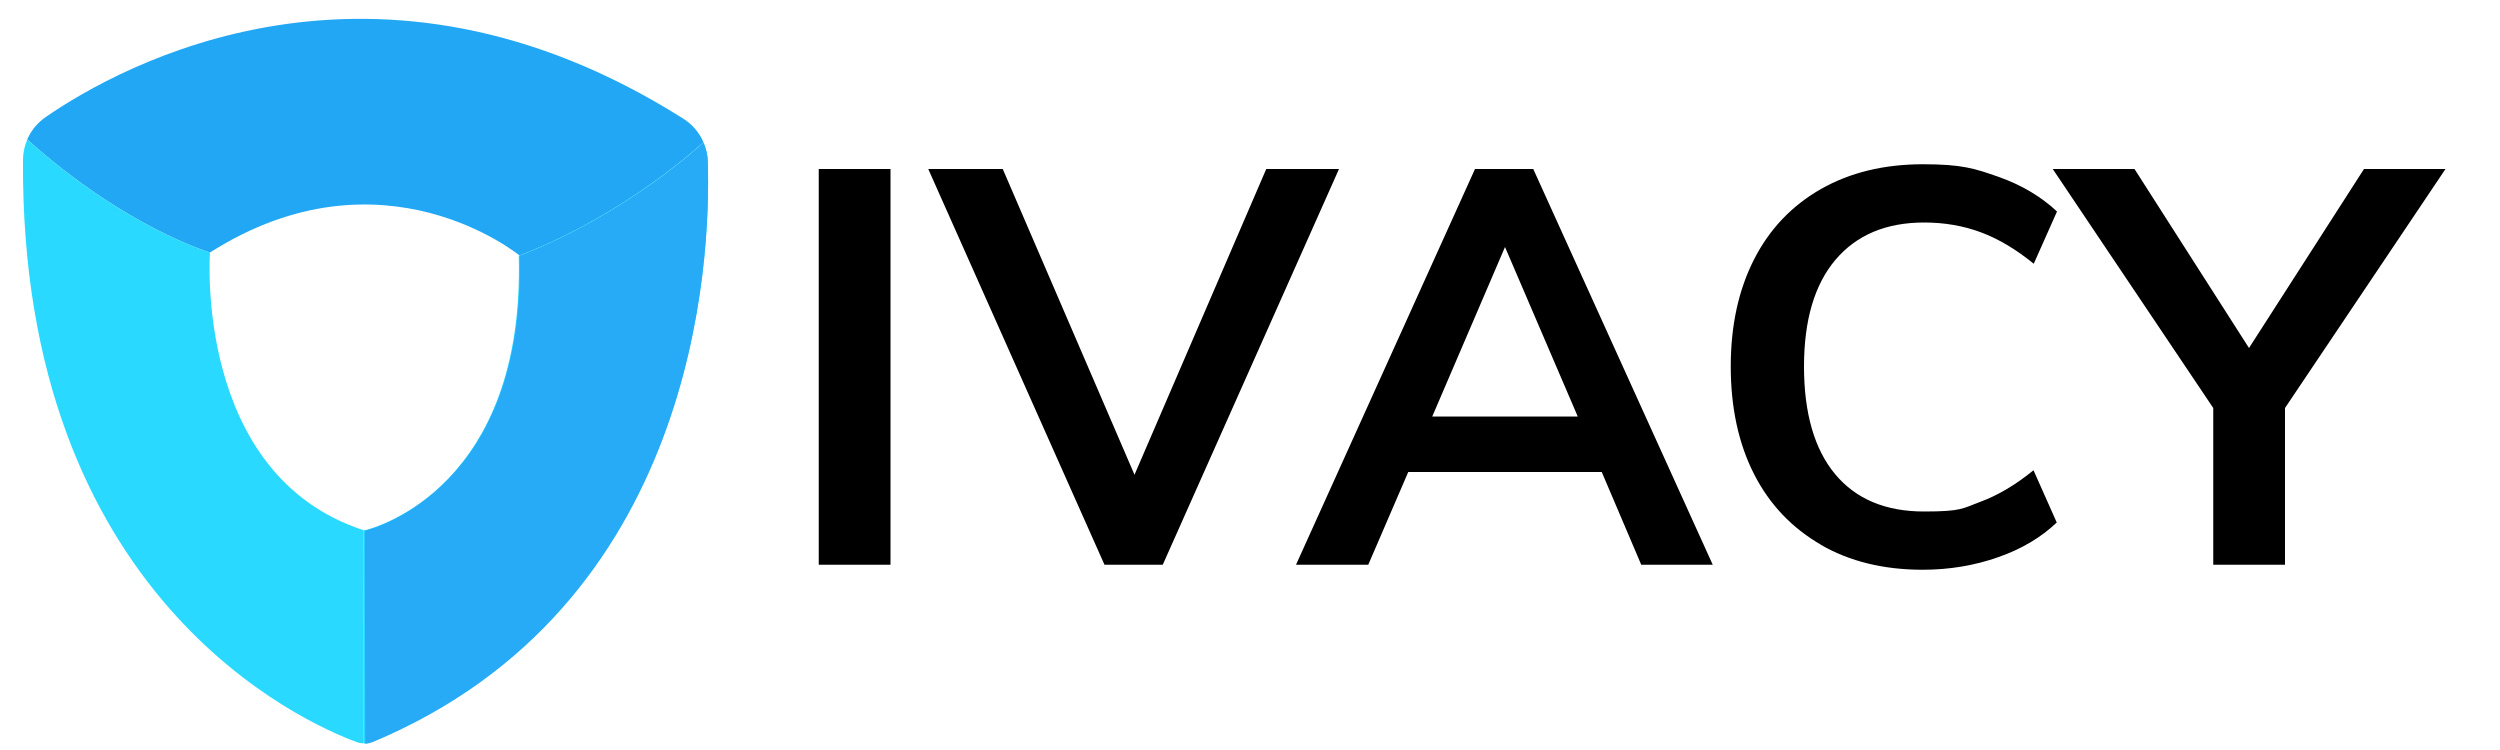
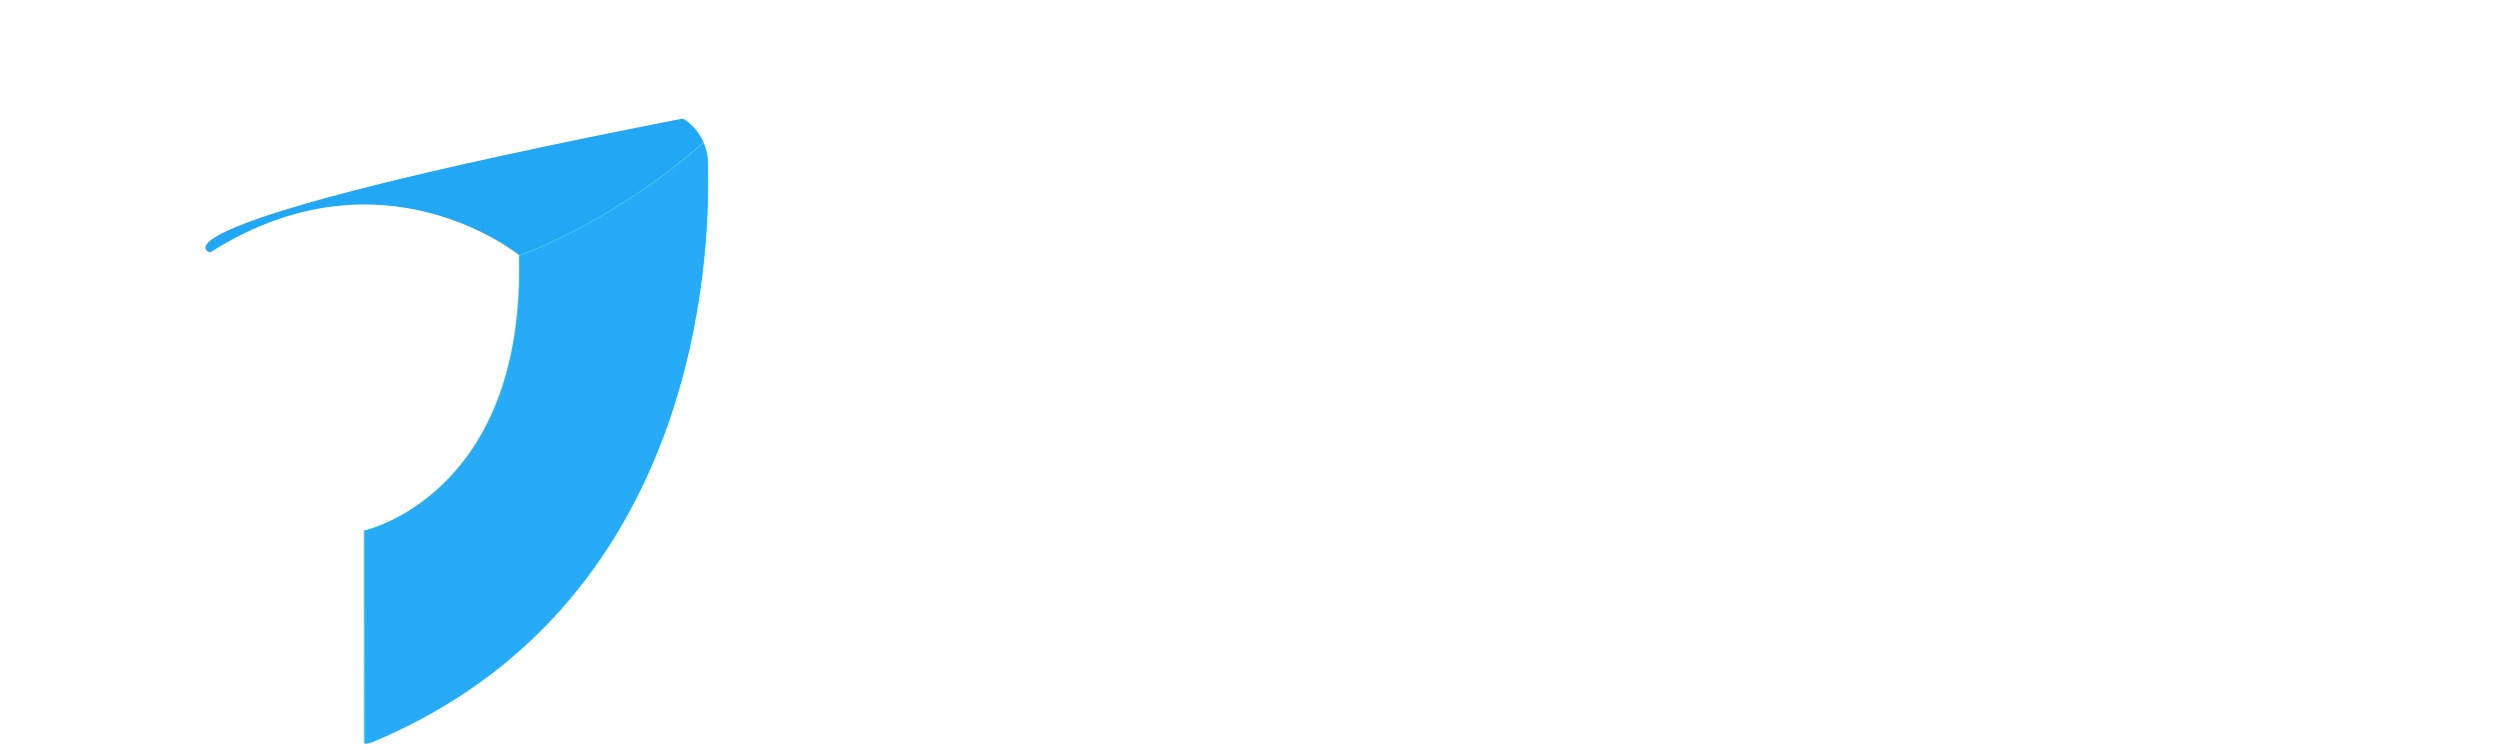
<svg xmlns="http://www.w3.org/2000/svg" id="Ebene_1" version="1.1" viewBox="0 0 1000 300">
  <defs>
    <style>.st1{fill:#29d9ff}</style>
  </defs>
-   <path d="M273.2 47.4c-123.3-77.9-225-21.2-254.9-.6-3.3 2.3-5.9 5.4-7.4 9C50.1 91 84 101 84 101c69-43.9 123.8 1.2 123.8 1.2C251 85.6 281.2 57 281.4 56.9c-1.7-3.9-4.5-7.2-8.2-9.5z" style="fill:#21a7f4" />
+   <path d="M273.2 47.4C50.1 91 84 101 84 101c69-43.9 123.8 1.2 123.8 1.2C251 85.6 281.2 57 281.4 56.9c-1.7-3.9-4.5-7.2-8.2-9.5z" style="fill:#21a7f4" />
  <path class="st1" d="M283.1 64.7c0-2.7-.7-5.3-1.7-7.7-.1.1-30.7 28.7-73.9 45.3 2.5 92.3-57.1 108.9-62 109.9v85.2c1 0 2.2-.3 3.1-.6 129.8-54.2 135.8-192.6 134.5-232.1z" />
-   <path class="st1" d="M145.8 212.2c-.1 0 0 0 0 0C77.3 190.2 84 101 84 101S50.1 91 10.9 55.8c-1.1 2.6-1.7 5.4-1.7 8.2C8 239.2 121.7 289.1 142.6 296.8c1.1.4 2 .6 3.2.5h-.3v-85.2h.3z" />
  <path d="M283.1 64.7c0-2.7-.7-5.3-1.7-7.7-.1.1-30.4 28.7-73.6 45.3 2.5 92.3-57.5 108.9-61.9 110l.2 85.2c.7 0 1.9-.3 2.8-.6 129.8-54.2 135.5-192.6 134.2-232.1z" style="fill:#27abf7" />
  <g id="ivacyText">
-     <path d="M327.5 225.9V67.6h28.7v158.3h-28.7zM506.5 67.6h29.1l-70.5 158.3h-23.3L371.3 67.6h29.8l52.7 122.3 52.7-122.3zM656.5 225.9l-15.8-37.1h-77.4l-16 37.1h-28.9L590 67.6h23.3l71.8 158.3h-28.7zm-83.6-59.3h58.2L602 98.8l-29.1 67.8zM728.4 217.9c-11.6-6.7-20.6-16.1-26.8-28.3-6.2-12.2-9.3-26.6-9.3-43s3.1-30.6 9.3-42.8c6.2-12.2 15.2-21.6 26.8-28.2 11.6-6.6 25.2-9.9 40.8-9.9s20.7 1.7 30.1 5c9.4 3.3 17.2 8 23.5 13.9l-9.3 20.9c-7.1-5.8-14.2-10-21.2-12.6-7-2.6-14.6-3.9-22.6-3.9-15.3 0-27.1 5-35.5 14.9-8.4 9.9-12.6 24.2-12.6 42.7s4.1 33 12.4 43 20.2 15 35.6 15 15.5-1.3 22.6-3.9c7-2.6 14.1-6.8 21.2-12.6l9.3 20.9c-6.2 5.9-14 10.6-23.5 13.9-9.4 3.3-19.5 5-30.1 5-15.6 0-29.2-3.3-40.8-10zM978.2 67.6 914 163.2v62.7h-28.7v-62.7l-64.2-95.6h32.7l45.8 71.6 46-71.6h32.7z" />
-   </g>
+     </g>
</svg>